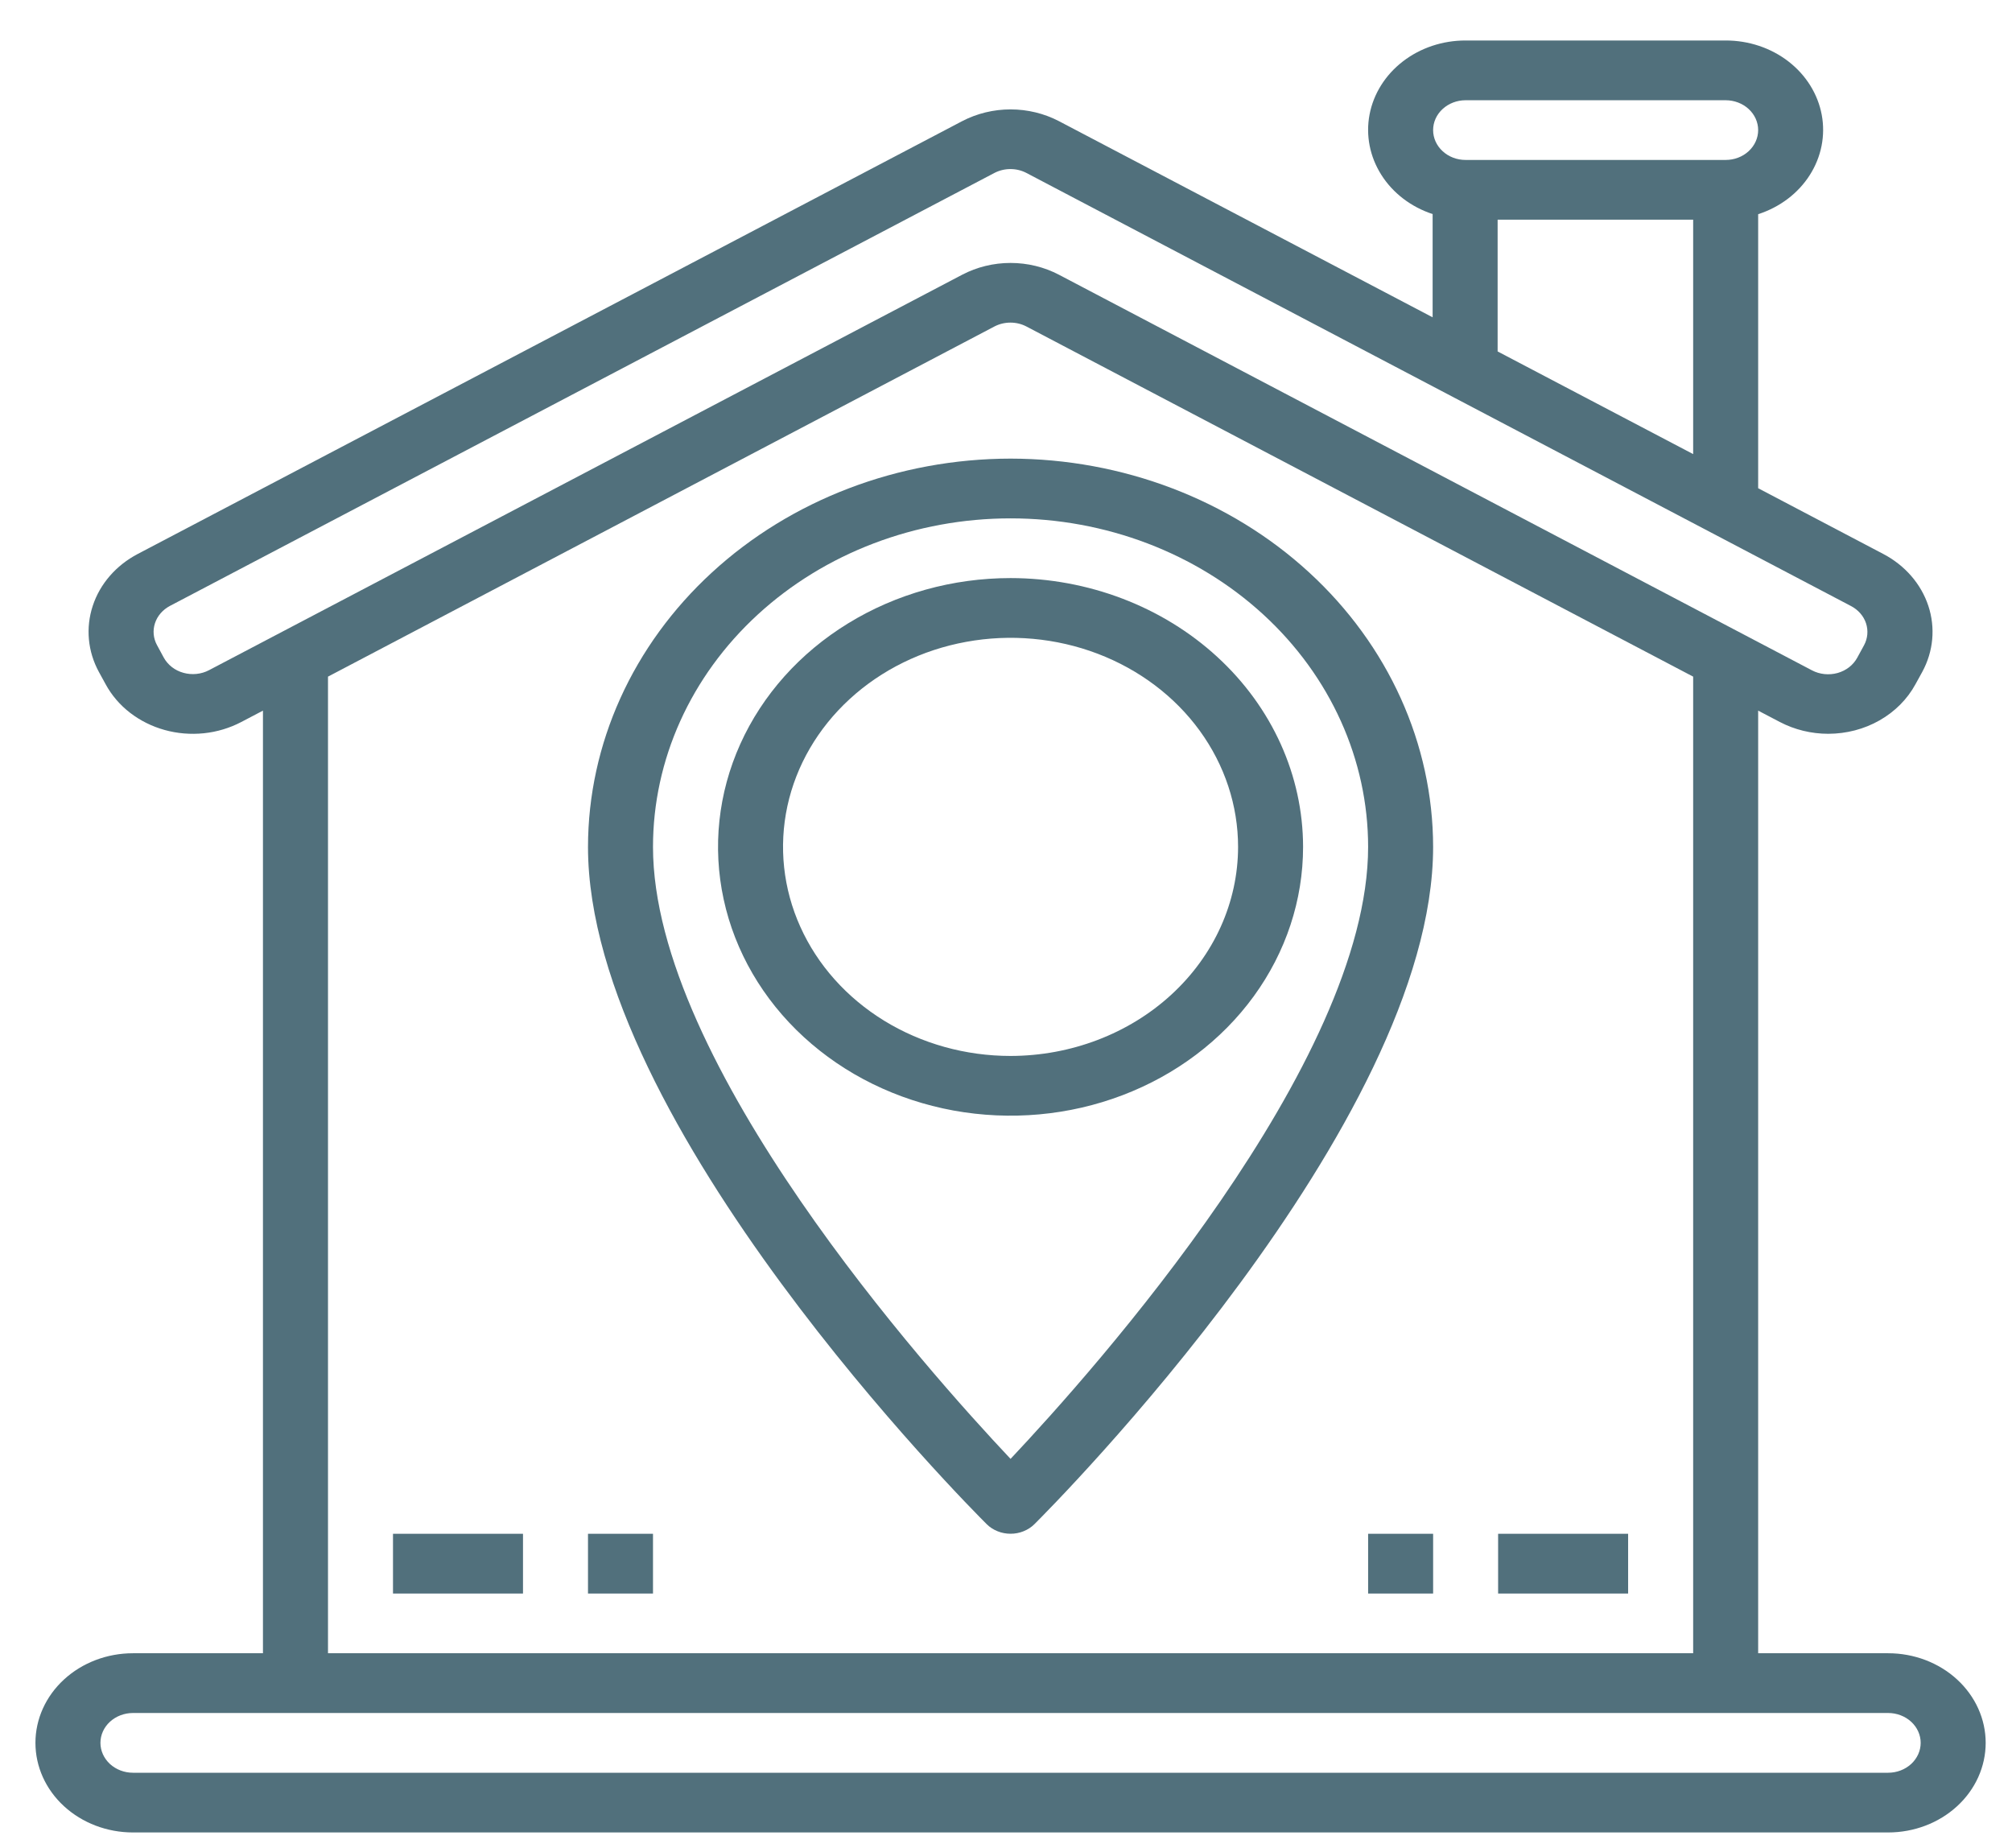
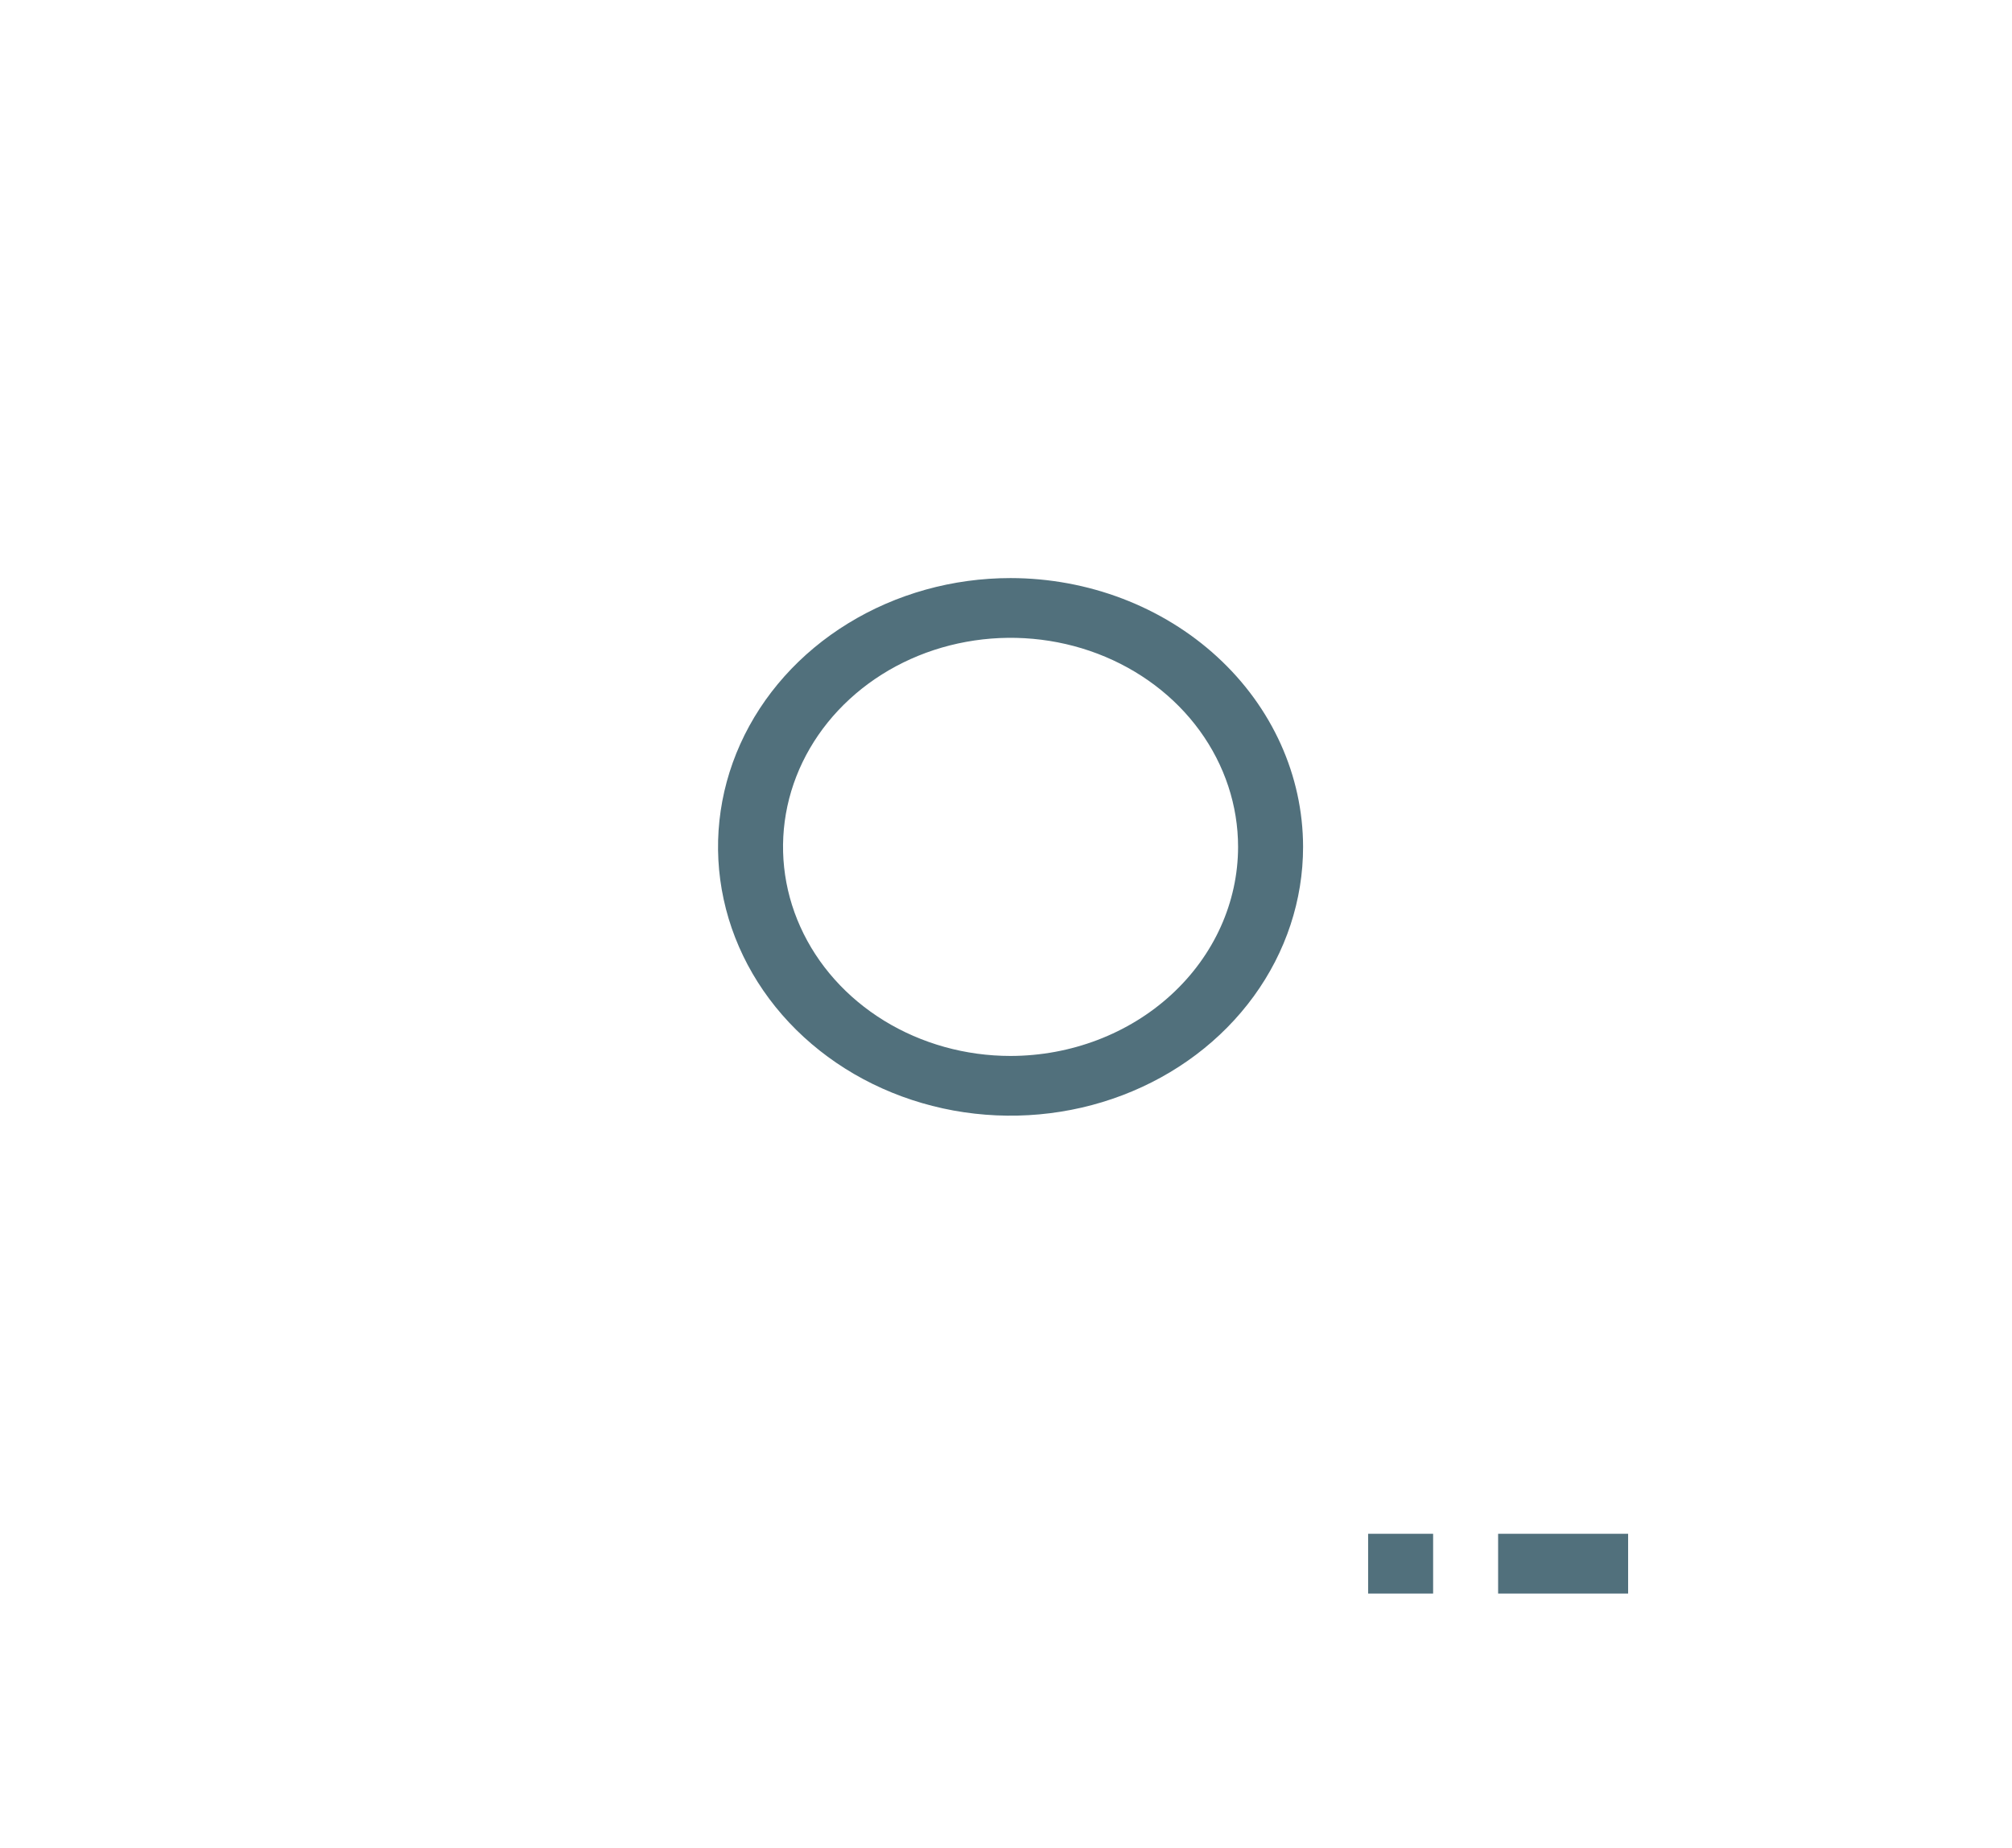
<svg xmlns="http://www.w3.org/2000/svg" width="49" height="45" viewBox="0 0 49 45" fill="none">
-   <path d="M45.984 40.259H42.818V17.305L43.347 17.582C43.706 17.77 44.113 17.869 44.527 17.869C44.967 17.868 45.399 17.756 45.773 17.543C46.148 17.33 46.451 17.026 46.648 16.664L46.815 16.361C47.086 15.862 47.139 15.286 46.962 14.752C46.785 14.218 46.393 13.767 45.865 13.49L42.818 11.889V5.216C43.346 5.045 43.791 4.709 44.074 4.265C44.357 3.822 44.461 3.301 44.366 2.794C44.271 2.288 43.984 1.828 43.556 1.497C43.128 1.166 42.586 0.985 42.026 0.986H35.693C35.135 0.985 34.594 1.165 34.166 1.495C33.738 1.825 33.45 2.283 33.354 2.789C33.258 3.294 33.36 3.815 33.641 4.258C33.922 4.702 34.364 5.04 34.89 5.213V7.727L25.789 2.95C25.43 2.763 25.024 2.664 24.611 2.664C24.198 2.664 23.792 2.763 23.433 2.95L3.354 13.49C2.826 13.767 2.434 14.219 2.259 14.753C2.083 15.287 2.136 15.863 2.408 16.362L2.573 16.663C2.717 16.929 2.919 17.165 3.166 17.356C3.413 17.547 3.7 17.69 4.009 17.776C4.318 17.862 4.643 17.889 4.964 17.856C5.285 17.823 5.595 17.729 5.876 17.582L6.404 17.305V40.259H3.238C2.608 40.259 2.004 40.489 1.559 40.898C1.113 41.308 0.863 41.863 0.863 42.441C0.863 43.02 1.113 43.575 1.559 43.984C2.004 44.393 2.608 44.623 3.238 44.623H45.984C46.614 44.623 47.218 44.393 47.663 43.984C48.109 43.575 48.359 43.02 48.359 42.441C48.359 41.863 48.109 41.308 47.663 40.898C47.218 40.489 46.614 40.259 45.984 40.259ZM35.693 2.441H42.026C42.236 2.441 42.438 2.518 42.586 2.654C42.734 2.79 42.818 2.975 42.818 3.168C42.818 3.361 42.734 3.546 42.586 3.682C42.438 3.819 42.236 3.895 42.026 3.895H35.693C35.483 3.895 35.282 3.819 35.134 3.682C34.985 3.546 34.902 3.361 34.902 3.168C34.902 2.975 34.985 2.79 35.134 2.654C35.282 2.518 35.483 2.441 35.693 2.441ZM36.473 5.35H41.235V11.058L36.473 8.558V5.35ZM5.09 16.32C4.997 16.369 4.893 16.4 4.786 16.411C4.679 16.422 4.57 16.413 4.467 16.384C4.364 16.356 4.268 16.308 4.186 16.244C4.104 16.18 4.036 16.101 3.988 16.013L3.824 15.71C3.733 15.544 3.716 15.352 3.775 15.174C3.834 14.996 3.965 14.846 4.14 14.754L24.215 4.213C24.335 4.15 24.47 4.117 24.608 4.117C24.746 4.117 24.881 4.15 25 4.213L45.079 14.758C45.255 14.85 45.386 15 45.445 15.178C45.503 15.356 45.486 15.547 45.396 15.714L45.23 16.018C45.182 16.106 45.114 16.185 45.032 16.249C44.95 16.312 44.854 16.36 44.751 16.389C44.648 16.417 44.54 16.426 44.433 16.415C44.326 16.404 44.222 16.373 44.129 16.324L25.789 6.69C25.43 6.502 25.024 6.403 24.611 6.403C24.198 6.403 23.792 6.502 23.433 6.69L5.09 16.32ZM7.988 16.477L24.215 7.952C24.335 7.889 24.47 7.856 24.608 7.856C24.746 7.856 24.881 7.889 25 7.952L41.235 16.477V40.259H7.988V16.477ZM45.984 43.169H3.238C3.028 43.169 2.827 43.092 2.678 42.956C2.53 42.819 2.446 42.634 2.446 42.441C2.446 42.248 2.53 42.063 2.678 41.927C2.827 41.791 3.028 41.714 3.238 41.714H45.984C46.194 41.714 46.395 41.791 46.544 41.927C46.692 42.063 46.776 42.248 46.776 42.441C46.776 42.634 46.692 42.819 46.544 42.956C46.395 43.092 46.194 43.169 45.984 43.169Z" fill="#51707C" />
-   <path d="M9.571 37.35H12.737V38.805H9.571V37.35Z" fill="#51707C" />
  <path d="M36.485 37.35H39.651V38.805H36.485V37.35Z" fill="#51707C" />
-   <path d="M14.32 37.35H15.903V38.805H14.32V37.35Z" fill="#51707C" />
  <path d="M33.319 37.35H34.902V38.805H33.319V37.35Z" fill="#51707C" />
-   <path d="M24.611 11.168C21.883 11.171 19.267 12.168 17.338 13.941C15.409 15.713 14.323 18.116 14.32 20.623C14.32 27.375 23.634 36.722 24.03 37.116C24.104 37.19 24.194 37.248 24.294 37.288C24.394 37.329 24.502 37.349 24.611 37.349C24.72 37.349 24.828 37.329 24.928 37.288C25.028 37.248 25.118 37.19 25.192 37.116C25.589 36.722 34.902 27.375 34.902 20.623C34.899 18.116 33.813 15.713 31.884 13.941C29.955 12.168 27.339 11.171 24.611 11.168ZM24.611 35.526C22.576 33.368 15.903 25.895 15.903 20.623C15.903 18.501 16.821 16.466 18.454 14.966C20.087 13.466 22.302 12.623 24.611 12.623C26.921 12.623 29.135 13.466 30.768 14.966C32.401 16.466 33.319 18.501 33.319 20.623C33.319 25.89 26.645 33.368 24.611 35.526Z" fill="#51707C" />
  <path d="M24.611 14.077C23.202 14.077 21.825 14.461 20.653 15.181C19.481 15.9 18.568 16.922 18.029 18.118C17.49 19.314 17.349 20.63 17.624 21.9C17.898 23.169 18.577 24.336 19.573 25.251C20.57 26.167 21.839 26.79 23.221 27.043C24.603 27.295 26.036 27.166 27.337 26.67C28.639 26.175 29.752 25.336 30.535 24.259C31.318 23.183 31.735 21.917 31.735 20.623C31.733 18.887 30.982 17.224 29.646 15.997C28.311 14.77 26.5 14.079 24.611 14.077ZM24.611 25.714C23.515 25.714 22.444 25.415 21.533 24.856C20.621 24.296 19.911 23.501 19.492 22.571C19.072 21.641 18.963 20.617 19.176 19.63C19.39 18.642 19.918 17.735 20.693 17.023C21.468 16.311 22.455 15.826 23.53 15.63C24.605 15.433 25.719 15.534 26.732 15.919C27.744 16.305 28.61 16.957 29.218 17.794C29.827 18.632 30.152 19.616 30.152 20.623C30.151 21.973 29.566 23.267 28.527 24.221C27.489 25.175 26.08 25.712 24.611 25.714Z" fill="#51707C" />
</svg>